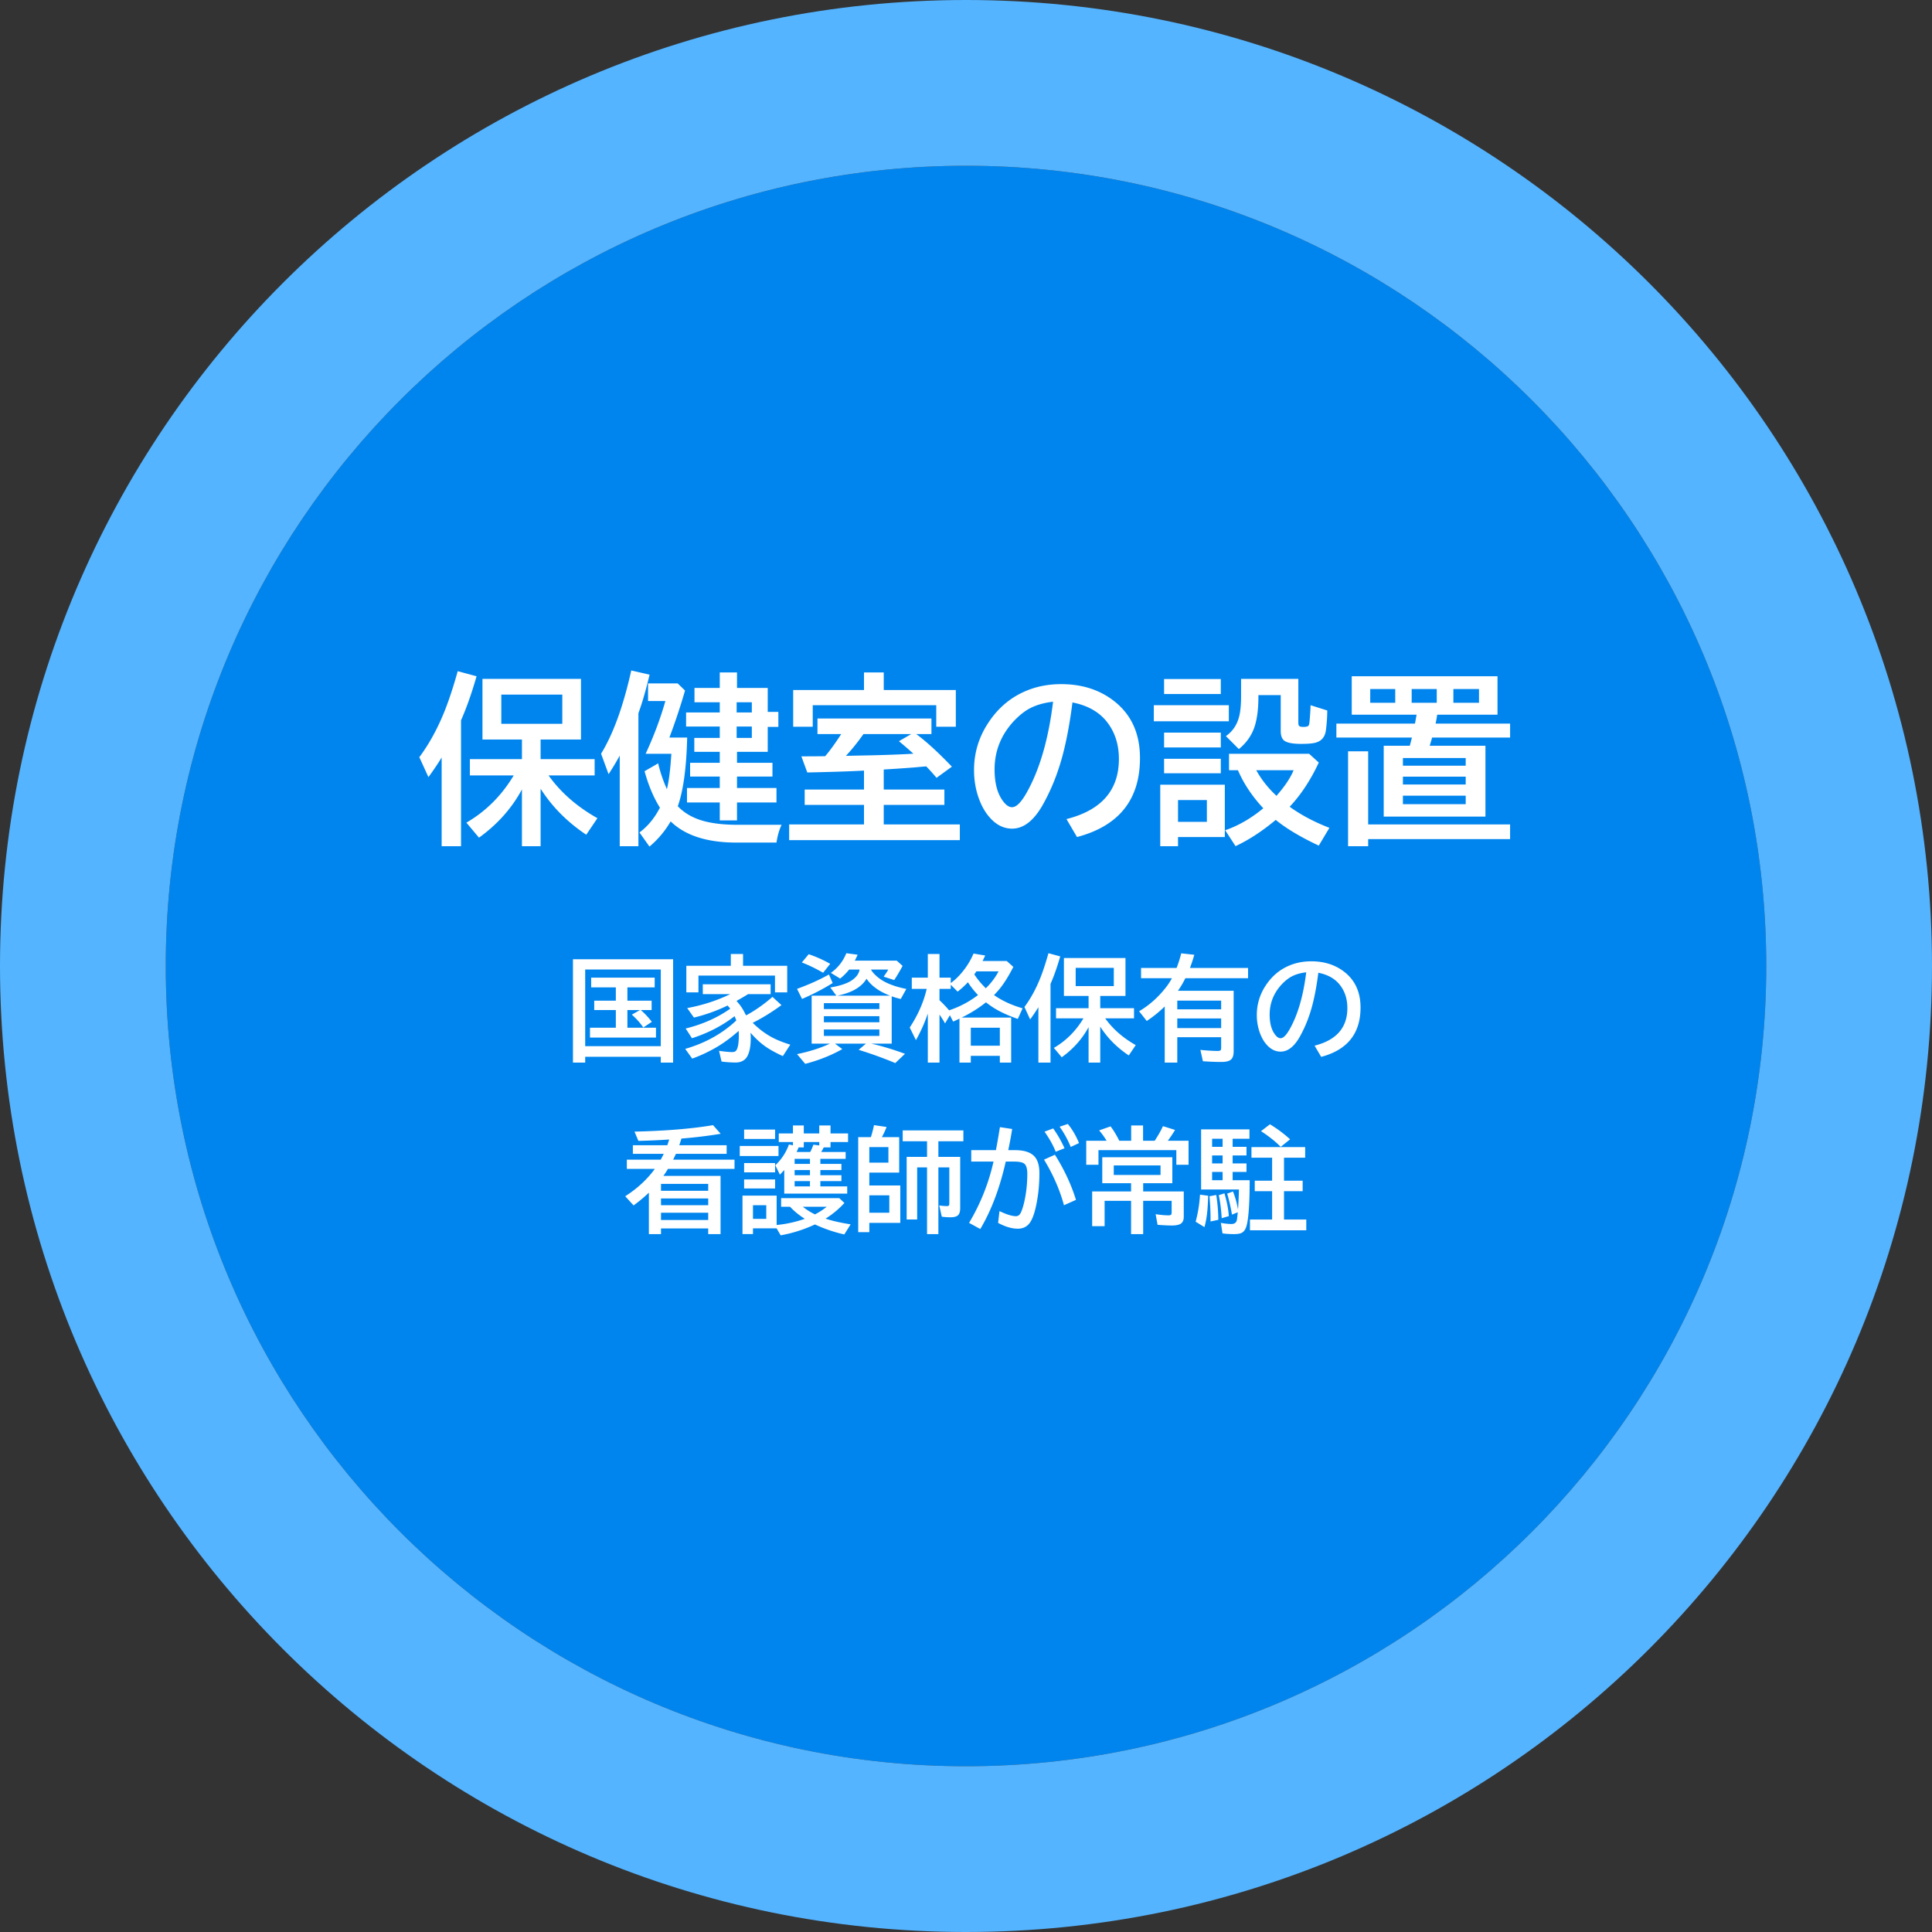
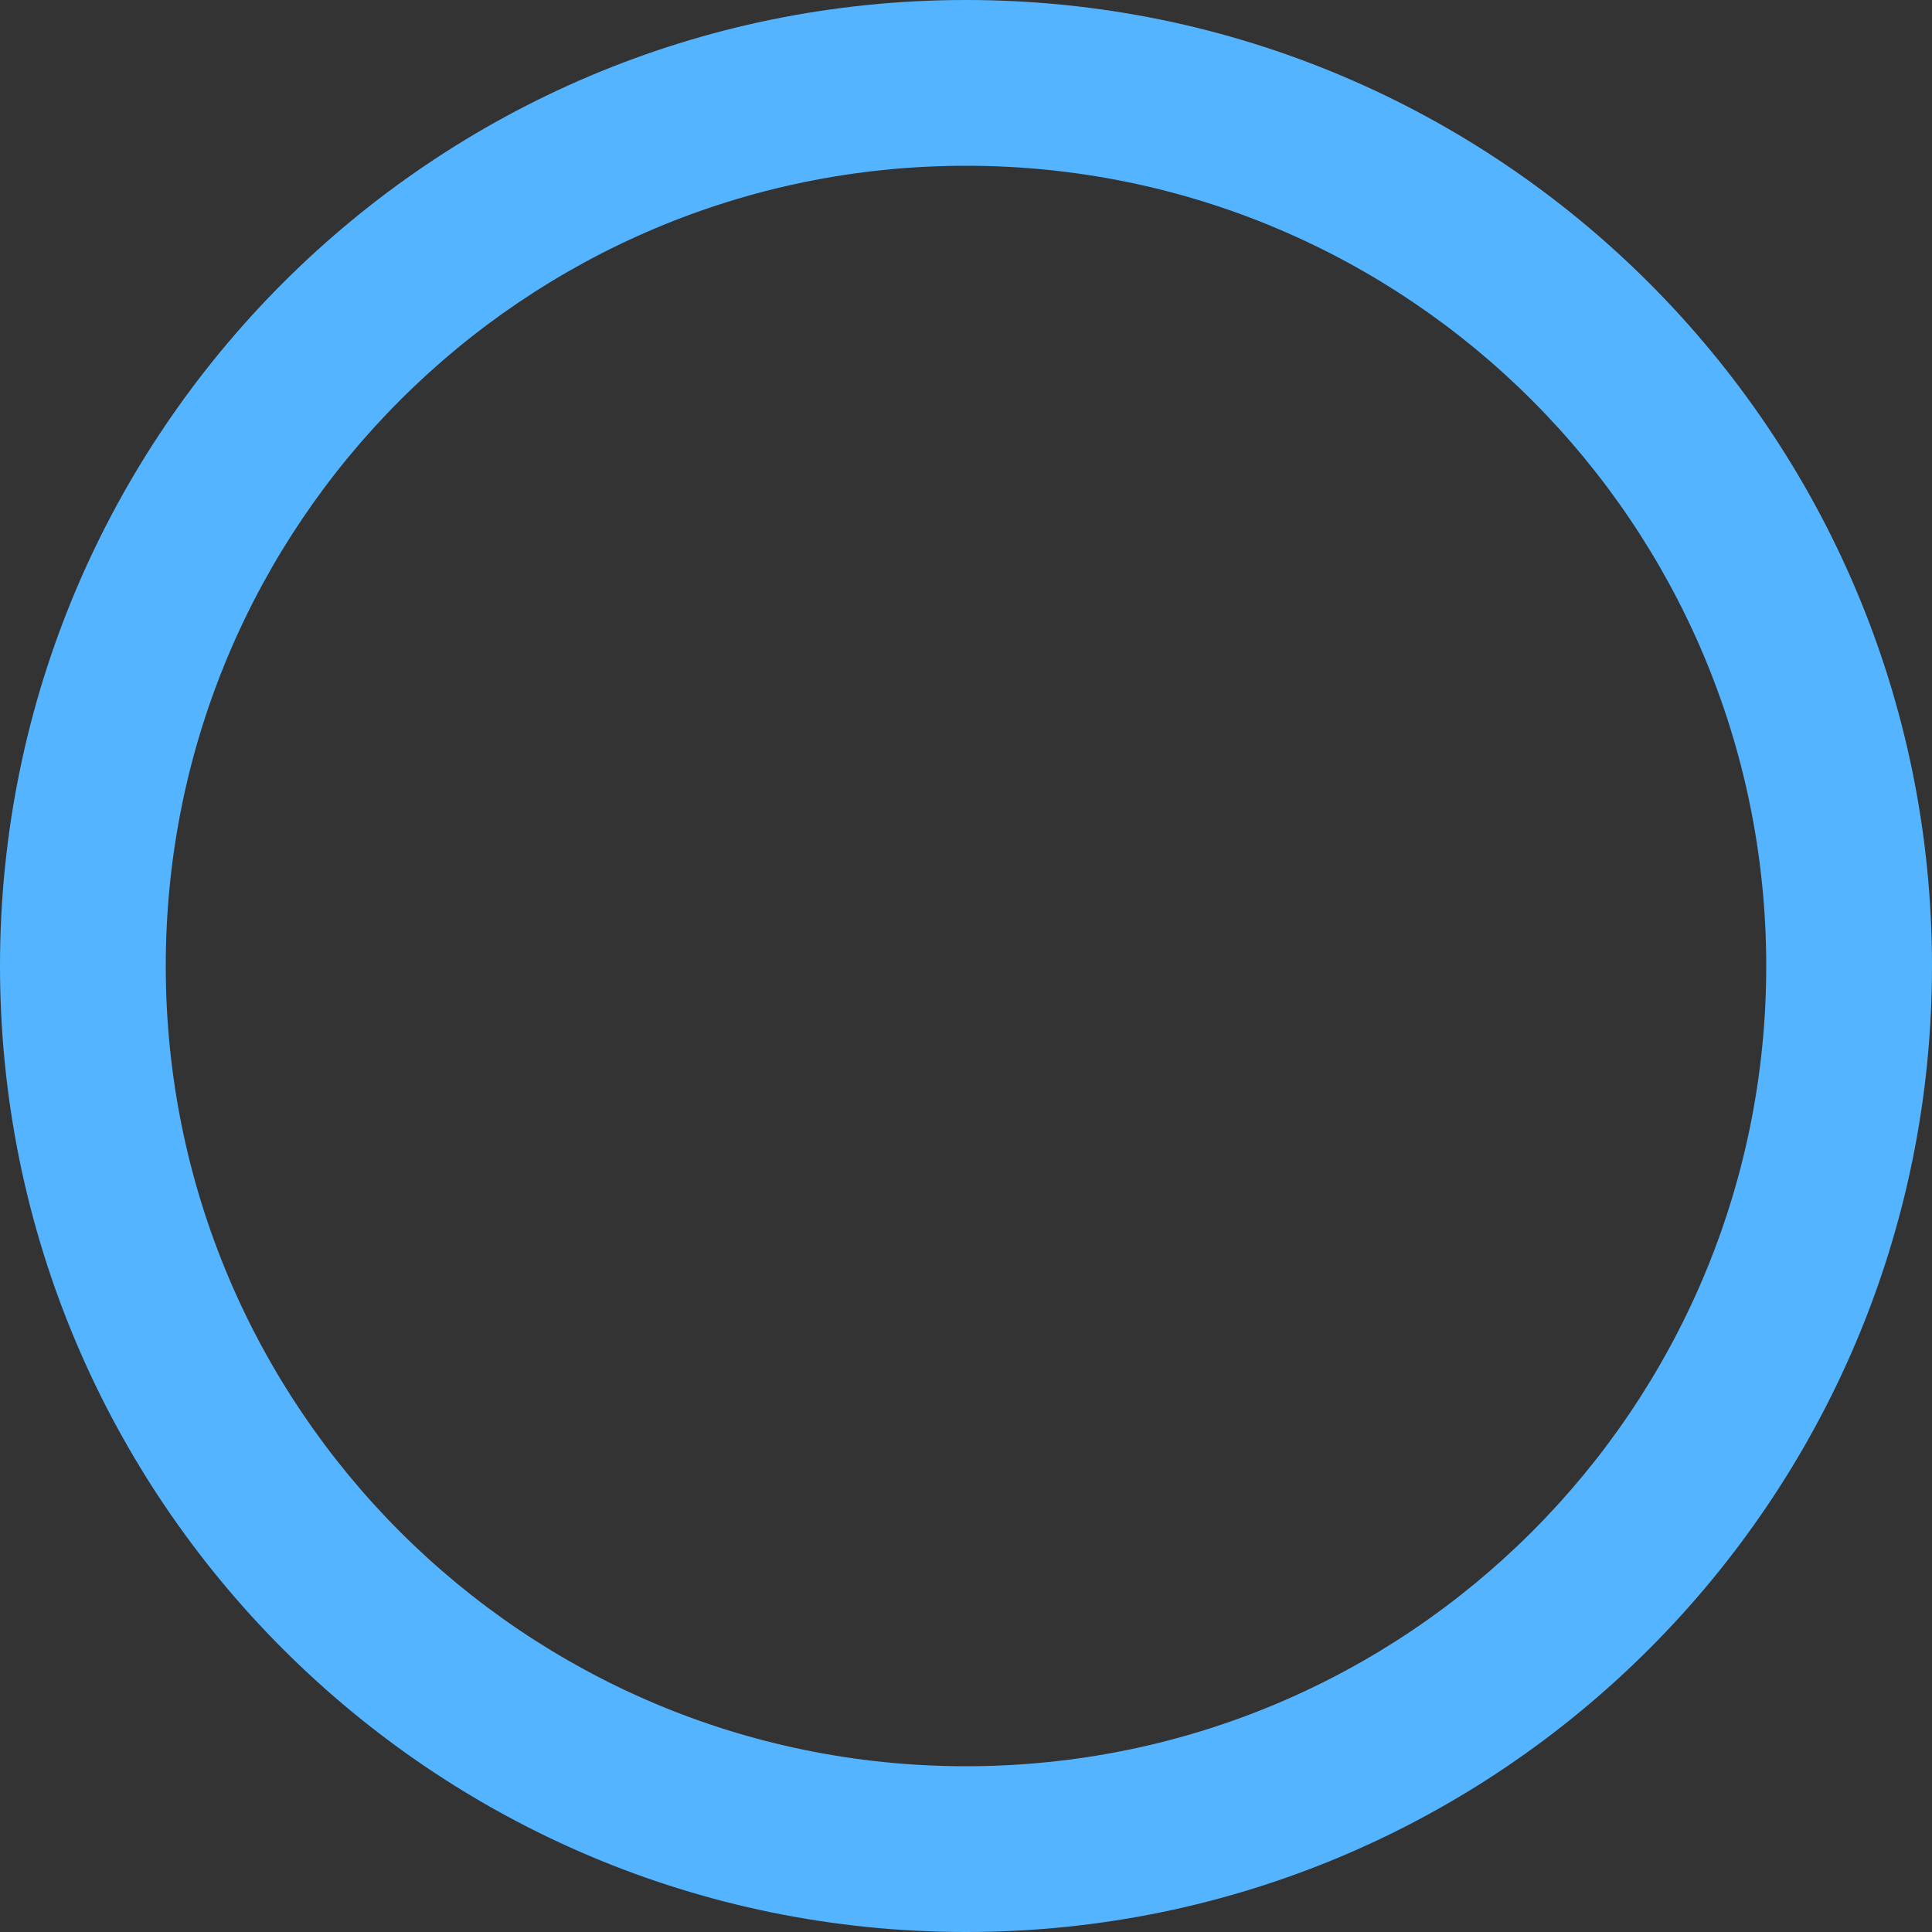
<svg xmlns="http://www.w3.org/2000/svg" width="338" height="338" fill="none" viewBox="0 0 338 338">
  <rect x="0" y="0" width="338" height="338" fill="#333333" stroke="none" />
-   <path fill="#0085EE" d="M309 169c0 77.32-62.68 140-140 140S29 246.32 29 169 91.68 29 169 29s140 62.68 140 140" />
  <path fill="#54B4FF" fill-rule="evenodd" d="M338 169c0 93.336-75.664 169-169 169S0 262.336 0 169 75.664 0 169 0s169 75.664 169 169M169 309c77.32 0 140-62.68 140-140S246.32 29 169 29 29 91.68 29 169s62.68 140 140 140" clip-rule="evenodd" />
-   <path fill="#fff" d="M251.438 125.031a30.977 30.977 0 0 1-.282 1.563h13.032v2.437h-13.641c-.021.073-.052.188-.094.344-.042.146-.151.51-.328 1.094h9.75v12.39h-17.797v-12.39h4.563c.125-.459.25-.938.375-1.438h-13.219v-2.437h13.75c.052-.271.146-.792.281-1.563h-11.344v-6.719h25.5v6.719zm-11.719-4.484v2.406h4.375v-2.406zm19.031 2.406v-2.406h-4.484v2.406zm-11.781-2.406v2.406h4.39v-2.406zm-1.531 12.062v1.344h10.984v-1.344zm0 3.266v1.375h10.984v-1.375zm0 3.328v1.485h10.984v-1.485zm-6.079 5.031h24.829v2.563h-24.829v1.25h-3.515v-16.609h3.515zm-25.078-6.953v9.157h-8.187v1.609h-3.11v-10.766zm-8.187 2.688v3.812h5.047v-3.812zm11.031-21.203h10.016v7.609c0 .344.052.557.156.641.135.104.37.156.703.156.458 0 .755-.063.891-.188.104-.083.177-.359.218-.828.105-1.198.162-2.125.172-2.781l2.922.922a27.349 27.349 0 0 1-.234 3.422c-.157 1.271-.839 2.026-2.047 2.265-.511.105-1.276.157-2.297.157-1.448 0-2.422-.183-2.922-.547-.427-.313-.641-.886-.641-1.719v-6.266h-3.906v.329c0 2.114-.229 3.864-.687 5.25-.521 1.52-1.433 2.807-2.735 3.859l-2.265-2.266c1.312-.916 2.125-2.239 2.437-3.969.146-.822.219-1.828.219-3.015zm8.5 22.375c1.99 1.437 4.307 2.666 6.953 3.687l-1.859 3.11c-3.177-1.49-5.688-2.99-7.531-4.5-2.334 1.958-4.678 3.489-7.032 4.593l-1.812-2.781c2.281-.781 4.505-2.062 6.672-3.844-1.948-2.083-3.427-4.302-4.438-6.656h-1.562v-2.875h14.015l1.688 1.531c-1.417 3.052-3.115 5.63-5.094 7.735m-2.313-1.907c1.459-1.656 2.459-3.151 3-4.484h-6.531c.854 1.552 1.974 2.99 3.36 4.312zm-19.656-20.437h9.922v2.625h-9.922zm-1.797 4.578h13.125v2.813h-13.125zm1.797 4.797h9.922v2.594h-9.922zm0 4.578h9.922v2.531h-9.922zm-17.078 10.547c6.115-1.542 9.172-5.047 9.172-10.516 0-2.385-.615-4.437-1.844-6.156-1.375-1.937-3.468-3.182-6.281-3.734-.615 4.833-1.453 8.791-2.516 11.875a35.509 35.509 0 0 1-2.718 6.109c-1.563 2.729-3.339 4.094-5.329 4.094-1.479 0-2.796-.667-3.953-2-.739-.844-1.338-1.88-1.797-3.11-.604-1.593-.906-3.307-.906-5.14 0-2.969.818-5.703 2.453-8.203 1.657-2.552 3.808-4.407 6.453-5.563 1.928-.844 4.042-1.265 6.344-1.265 3.594 0 6.646.963 9.156 2.89 3.084 2.365 4.626 5.714 4.626 10.047 0 7.26-3.672 11.865-11.016 13.813zm-2.344-20.531c-1.843.208-3.385.703-4.625 1.484-.791.51-1.578 1.188-2.359 2.031-2.167 2.396-3.25 5.172-3.25 8.328 0 2.302.458 4.105 1.375 5.407.563.802 1.12 1.203 1.672 1.203.75 0 1.594-.828 2.531-2.485 2.292-4.031 3.844-9.354 4.656-15.968m-29.625 11.859v3.5h10.61v2.687h-10.61v3.422h13.313v2.75h-29.86v-2.75h13.094v-3.422h-10.375v-2.687h10.375v-3.313l-1.218.063c-2.188.104-5.089.193-8.704.266l-1.031-2.813 2-.016h.485l1.671-.015c.802-.927 1.74-2.219 2.813-3.875h-4.156v-2.719h19.937v2.719h-2.656c1.771 1.312 3.849 3.213 6.234 5.703l-2.687 1.953a38.306 38.306 0 0 0-1.797-2c-.792.063-1.386.115-1.781.156-1.521.125-3.407.256-5.657.391m4.813-6.203h-8.36c-1.052 1.489-2.078 2.76-3.078 3.812l2.11-.046c3.844-.063 7.078-.172 9.703-.329a72.465 72.465 0 0 0-2.531-2.187zm-4.813-7.703h12.61v6.422h-3.422v-3.766h-21.609v3.766h-3.422v-6.422h12.39v-3.078h3.453zm-37.937 17.343c.344-1.354.604-3.416.781-6.187h-4.5c1.458-3.156 2.609-6.234 3.453-9.234h-3.031v-3.079h5.187l1.282 1.25a110.061 110.061 0 0 1-2.735 8.219h3.11c-.125 5.281-.672 9.287-1.641 12.016 1.208 1.271 2.802 2.156 4.781 2.656 1.563.396 3.469.594 5.719.594h7.656c-.416.885-.713 1.922-.89 3.109h-7.047c-5.104 0-8.927-1.234-11.469-3.703a16.673 16.673 0 0 1-3.703 4.406l-1.75-2.468c1.458-1.084 2.651-2.532 3.578-4.344-1.104-1.75-2-3.875-2.687-6.375l2.375-1.375c.354 1.51.864 3.015 1.531 4.515m-4.984-13.281v23.266h-3.266v-15.859a44.102 44.102 0 0 1-1.953 3.25l-1.313-3.579c2.125-3.448 3.886-8.302 5.282-14.562l3.203.734c-.605 2.584-1.256 4.834-1.953 6.75m14.234-4.422v-2.718h3.016v2.718h5.374v4.188h1.86v2.625h-1.86v4.359h-5.374v1.922h6.203v2.406h-6.203v2h6.906v2.532h-6.906v3.14h-3.016v-3.14h-5.734v-2.532h5.734v-2h-5.188v-2.406h5.188v-1.922h-4.453v-2.437h4.453v-1.985h-5.891v-2.468h5.891v-1.782H121.5v-2.5zm5.609 2.5h-2.656v1.782h2.656zm0 4.25h-2.656v1.985h2.656zm-35.562 8.547c2.114 2.969 4.963 5.464 8.547 7.485l-1.954 2.89c-3.312-2.208-5.974-4.89-7.984-8.047v10.063h-3.266v-9.938c-1.78 3.302-4.286 6.115-7.515 8.438l-2.203-2.625c3.406-1.979 6.166-4.734 8.281-8.266h-7.672v-2.844h9.11v-3.437h-6.907v-10.609h17.235v10.609h-7.063v3.437h9.453v2.844h-8.062m-8.266-14.14v5.109h10.672v-5.109zm-7.047 4.5v22.031h-3.39v-15.516a49.669 49.669 0 0 1-2.313 3.422l-1.594-3.484c1.75-2.354 3.245-5.094 4.485-8.219.75-1.906 1.495-4.182 2.234-6.828l3.297.89c-.854 2.969-1.76 5.537-2.719 7.704m137.973 80.464c-.007 3.939-.182 6.573-.527 7.901-.157.599-.411 1.012-.762 1.24-.293.189-.759.283-1.397.283-.813 0-1.504-.042-2.07-.127l-.283-1.836c.729.131 1.348.196 1.855.196.502 0 .811-.212.928-.635.039-.15.098-.622.176-1.416l-1.016.41c-.241-1.393-.521-2.617-.84-3.672l1.016-.381c.417 1.068.71 2.129.879 3.184.065-.807.12-1.982.166-3.525h-6.621v-10.518h8.457v1.641h-2.94v1.416h2.422v1.504h-2.422v1.396h2.422v1.484h-2.422v1.455zm-6.572-7.255v1.416h1.836v-1.416zm0 2.92v1.396h1.836v-1.396zm0 2.88v1.455h1.836v-1.455zm12.578-2.49v4.024h3.261v1.836h-3.261v4.96h3.896v1.885h-9.853v-1.885h3.877v-4.96h-3.037v-1.836h3.037v-4.024h-3.614v-1.855h9.395v1.855zm-15.459 11.201c.416-1.543.67-3.121.762-4.736l1.435.195c-.052 1.374-.117 2.396-.195 3.067a16.325 16.325 0 0 1-.459 2.422zm2.597-.039.01-.322v-.176c0-1.204-.062-2.51-.185-3.916l1.181-.224c.228 1.432.349 2.88.362 4.345zm1.963-.576c-.097-1.562-.27-2.904-.517-4.023l.996-.323c.443 1.504.696 2.832.762 3.985zm10.323-12.48c-.944-.957-2.094-1.872-3.448-2.745l1.563-1.201a22.103 22.103 0 0 1 3.525 2.627zm-24.082-1.065h2.031c.625-.944 1.107-1.797 1.445-2.558l2.119.664a21.898 21.898 0 0 1-1.269 1.894h3.633v4.199h-2.139v-2.558h-13.623v2.558h-2.139v-4.199h3.565a12.75 12.75 0 0 0-1.309-1.816l2.002-.703c.527.69 1.035 1.53 1.523 2.519h2.08V196.9h2.081zm5.117 2.881v4.541h-5.098v1.445h7.1v4.434c0 .553-.163.947-.489 1.182-.312.227-.846.341-1.601.341-.645 0-1.475-.039-2.49-.117l-.342-1.865c.879.137 1.621.205 2.226.205.261 0 .424-.042.489-.127.058-.072.088-.195.088-.371v-2.041h-4.981v5.82h-2.119v-5.82h-4.629v4.434h-2.178v-6.075h6.807v-1.445h-5.039v-4.541zm-10.244 1.436v1.669h8.183v-1.669zm-24.932-2.676h4.316c.196-1.003.414-2.25.655-3.74l.049-.284 2.138.323a71.36 71.36 0 0 1-.683 3.701h1.181c1.563 0 2.683.351 3.36 1.054.605.632.908 1.615.908 2.95 0 2.246-.238 4.345-.713 6.299-.274 1.106-.606 1.923-.996 2.451-.495.657-1.182.986-2.061.986-1.054 0-2.207-.339-3.457-1.016l.244-2.06c1.237.592 2.198.889 2.881.889.358 0 .635-.193.83-.577.209-.416.407-1.019.596-1.806.371-1.595.557-3.272.557-5.03 0-.924-.186-1.523-.557-1.796-.319-.228-.889-.342-1.709-.342h-1.504c-1.035 4.609-2.519 8.541-4.453 11.797l-1.963-1.075a36.357 36.357 0 0 0 4.277-10.722h-3.896zm16.221 9.638c-.736-2.708-1.898-5.367-3.487-7.978l1.905-.859c1.64 2.617 2.867 5.25 3.681 7.9zm-1.446-9.355c-.403-1.055-1.054-2.227-1.953-3.516l1.514-.566a20.284 20.284 0 0 1 1.982 3.467zm2.627-.84a17.236 17.236 0 0 0-1.943-3.545l1.435-.478c.749.892 1.403 2.005 1.963 3.34zm-25.136 1.738v-2.734h-4.258v-1.904h10.615v1.904h-4.375v2.734h3.818v8.946c0 .54-.101.934-.302 1.181-.241.293-.71.44-1.407.44-.52 0-1.025-.036-1.513-.108l-.44-1.972a8.29 8.29 0 0 0 1.338.117c.189 0 .306-.039.352-.117.045-.072.068-.186.068-.342v-6.309h-1.914v11.67h-1.982v-11.67h-1.729v9.112h-1.836v-10.948zm-9.825-3.457c.202-.618.384-1.318.547-2.099l2.198.322a14.52 14.52 0 0 1-.821 1.777h3.028v6.202h-5.225v2.255h5.42v6.543h-5.42v1.621h-1.943v-16.621zm-.273 1.739v2.724h3.34v-2.724zm0 8.437v3.047h3.496v-3.047zm-8.565-6.377v.879h3.682v1.084h-3.682v.899h3.682v1.035h-3.682v.927h4.698v1.26h-11.016v-4.131c-.254.28-.508.55-.762.811l-.8-1.641a9.233 9.233 0 0 0 2.382-3.642l.704.156v-.576h-2.481v-1.504h2.481V196.9h1.894v1.397h2.705V196.9h1.973v1.397h3.066v1.504h-3.066v.937h-1.192c-.136.274-.283.541-.439.801h4.277v1.201zm-1.816 0h-2.685v.879h2.685zm0 1.963h-2.685v.899h2.685zm0 1.934h-2.685v.927h2.685zm-2.344-5.098h2.393c.202-.384.384-.81.547-1.279l1.025.136v-.595h-2.705v.937h-.908c-.124.306-.241.573-.352.801m-3.486 7.637v5.136a21.014 21.014 0 0 0 4.922-1.083c-1.009-.639-1.869-1.342-2.578-2.11h-1.563v-1.504h10.176l.898.84a15.928 15.928 0 0 1-3.3 2.744c1.139.384 2.601.716 4.384.996l-1.103 1.768a25.325 25.325 0 0 1-5.137-1.748 24.442 24.442 0 0 1-5.996 1.904l-.713-1.221h-4.131v.997h-1.836v-6.719zm-4.141 1.679v2.383h2.325v-2.383zm8.721.264c.599.488 1.305.934 2.119 1.338a11.835 11.835 0 0 0 2.061-1.338zm-10.273-13.496h5.42v1.641h-5.42zm-.762 2.861h6.777v1.758h-6.777zm.762 2.998h5.42v1.622h-5.42zm0 2.862h5.42v1.582h-5.42zm-14.121-.625h10v10.185h-2.159v-.986h-8.261v.986h-2.12v-7.246a27.285 27.285 0 0 1-2.675 2.227l-1.465-1.602c2.129-1.367 3.854-2.962 5.176-4.785h-4.893v-1.621h5.928c.195-.345.371-.684.527-1.016h-5.4v-1.504h6.025c.098-.273.208-.608.332-1.005-1.517.11-3.314.192-5.39.244l-.684-1.621c5.508-.131 10.088-.508 13.74-1.133l1.338 1.513a80.323 80.323 0 0 1-6.865.831c-.13.442-.257.833-.381 1.171h8.291v1.504h-8.877c-.143.319-.303.658-.478 1.016h10.732v1.621h-11.641c-.312.508-.579.915-.8 1.221m-.42 1.396v1.211h8.261v-1.211zm0 2.549v1.182h8.261v-1.182zm0 2.5v1.27h8.261v-1.27zm114.345-29.228c3.822-.964 5.733-3.155 5.733-6.573 0-1.491-.384-2.773-1.153-3.847-.859-1.211-2.168-1.989-3.925-2.334-.384 3.02-.909 5.494-1.573 7.422a22.148 22.148 0 0 1-1.699 3.818c-.976 1.706-2.086 2.558-3.33 2.558-.924 0-1.748-.416-2.471-1.25-.462-.527-.836-1.175-1.123-1.943a9.001 9.001 0 0 1-.566-3.213 9.18 9.18 0 0 1 1.533-5.127c1.035-1.595 2.38-2.754 4.033-3.476 1.205-.528 2.526-.791 3.965-.791 2.246 0 4.154.602 5.723 1.806 1.927 1.478 2.89 3.571 2.89 6.28 0 4.537-2.294 7.415-6.884 8.632zm-1.465-12.832c-1.152.13-2.115.439-2.89.927a7.792 7.792 0 0 0-1.475 1.27c-1.354 1.497-2.031 3.232-2.031 5.205 0 1.439.286 2.565.859 3.379.352.501.7.752 1.045.752.469 0 .996-.518 1.582-1.553 1.433-2.52 2.403-5.846 2.91-9.98m-22.441 3.232h9.746v10.586c0 .618-.124 1.068-.371 1.348-.299.345-.885.517-1.758.517-1.002 0-2.086-.042-3.252-.127l-.439-1.982c1.224.123 2.233.185 3.027.185.293 0 .472-.055.537-.166.046-.084.069-.244.069-.478v-1.758h-7.676v4.443h-2.197v-9.824a21.36 21.36 0 0 1-3.145 2.539l-1.338-1.699c1.869-1.107 3.496-2.581 4.883-4.424.299-.404.586-.856.859-1.357h-5.4v-1.797h6.221c.325-.847.595-1.699.81-2.559l2.285.254a28.235 28.235 0 0 1-.761 2.305h10.166v1.797h-10.967l-.098.185a16.147 16.147 0 0 1-1.201 2.012m-.117 1.719v1.523h7.676v-1.523zm0 3.125v1.679h7.676v-1.679zm-12.608-.02c1.322 1.856 3.103 3.415 5.342 4.678l-1.22 1.807c-2.071-1.381-3.734-3.057-4.991-5.03v6.289h-2.041v-6.211c-1.113 2.064-2.679 3.822-4.697 5.274l-1.377-1.641c2.129-1.237 3.854-2.959 5.176-5.166h-4.795v-1.777h5.693v-2.149h-4.316v-6.63H196.9v6.63h-4.414v2.149h5.909v1.777zm-5.166-8.838v3.194h6.67v-3.194zm-4.404 2.813v13.769h-2.119v-9.697a31.359 31.359 0 0 1-1.445 2.139l-.996-2.178c1.093-1.471 2.028-3.184 2.802-5.137.469-1.191.935-2.614 1.397-4.267l2.06.556c-.533 1.856-1.1 3.461-1.699 4.815m-6.885 5.888v7.881h-1.982v-1.181h-5.078v1.181h-1.983v-7.695c-.293.143-.66.316-1.103.518l-.576-1.114-.84 1.426a22.338 22.338 0 0 0-.977-1.543v8.408h-2.041v-8.584a27.062 27.062 0 0 1-2.08 4.649l-1.084-2.207c1.446-2.194 2.435-4.447 2.969-6.758h-2.607v-1.963h2.802V166.9h2.041v4.141h1.973v.938c.534-.372 1.071-.857 1.611-1.456a13.156 13.156 0 0 0 2.373-3.701l2.041.342c-.104.234-.257.553-.459.957h4.219l1.162 1.035c-.807 1.576-1.585 2.829-2.334 3.76-.312.384-.661.775-1.045 1.172 1.387.976 3.054 1.748 5 2.314l-.84 1.856c-1.809-.625-3.307-1.332-4.492-2.119a16.892 16.892 0 0 1-1.074-.782 23.072 23.072 0 0 1-4.258 2.666zm-7.06 1.778v3.144h5.078v-3.144zm.976-9.863c-.11.169-.231.345-.361.527.521.814 1.191 1.624 2.012 2.431.944-.924 1.686-1.91 2.226-2.958zm.284 4.14a14.393 14.393 0 0 1-1.768-2.236 14.332 14.332 0 0 1-1.797 1.64l-1.201-1.201v.723h-1.973v1.982a20.313 20.313 0 0 1 1.68 1.768 17.014 17.014 0 0 0 5.059-2.676m-24.776.117-1.064-1.435c1.771-.3 3.056-.739 3.857-1.319.742-.533 1.162-1.139 1.26-1.816h-1.826a9.465 9.465 0 0 1-1.572 1.572l-1.622-.996c1.224-.866 2.126-2.012 2.705-3.437l1.983.263a18.92 18.92 0 0 1-.498 1.035h7.334l1.025.918a31.332 31.332 0 0 1-1.465 2.481l-1.836-.596.166-.254c.352-.501.557-.83.616-.986h-3.008c.234.449.677.931 1.328 1.445 1.094.866 2.712 1.514 4.854 1.944l-.977 1.757a14.346 14.346 0 0 1-1.582-.468v8.281h-3.574c1.862.423 3.828 1.016 5.898 1.777l-1.699 1.621a69.574 69.574 0 0 0-6.406-2.314l1.269-1.084h-5.41l1.279.957c-1.953 1.1-4.114 1.96-6.484 2.578l-1.436-1.699c2.194-.456 4.112-1.068 5.752-1.836h-3.193v-8.389zm.117 0h9.288c-1.895-.716-3.272-1.705-4.131-2.968-.886 1.484-2.605 2.474-5.157 2.968m7.403 1.299h-9.707v1.045h9.707zm0 2.285h-9.707v1.065h9.707zm0 2.325h-9.707v1.123h9.707zM144 170.182c-1.322-.762-2.562-1.361-3.721-1.797l1.201-1.446c1.296.437 2.549.997 3.76 1.68zm-4.561 2.822c2.168-.794 4.027-1.634 5.577-2.52l.664 1.495a40.191 40.191 0 0 1-5.362 2.783zm-8.886 4.629a25.82 25.82 0 0 0 4.59-3.233l1.572 1.446c-1.719 1.25-3.395 2.282-5.029 3.095 1.074 1.068 2.216 1.924 3.427 2.569.866.455 1.914.872 3.145 1.25l-1.299 2.002c-1.406-.638-2.529-1.276-3.369-1.914-.781-.586-1.543-1.312-2.285-2.178.026.351.039.667.039.947 0 1.335-.189 2.37-.567 3.106-.397.774-1.1 1.162-2.109 1.162a20.39 20.39 0 0 1-2.432-.166l-.439-1.875c1.055.143 1.807.215 2.256.215.325 0 .553-.069.683-.205.345-.365.518-1.27.518-2.715 0-.248-.01-.508-.029-.782-1.205 1.062-2.37 1.937-3.496 2.627a25.777 25.777 0 0 1-4.629 2.217l-1.221-1.699c3.509-1.016 6.488-2.673 8.935-4.971a10.925 10.925 0 0 0-.302-.752c-2.136 1.66-4.619 2.946-7.451 3.858l-1.104-1.699c2.982-.743 5.579-1.898 7.793-3.467a8.719 8.719 0 0 0-.459-.557 29.264 29.264 0 0 1-5.889 2.109l-1.181-1.66c2.682-.495 5.192-1.308 7.529-2.441h-4.795v-1.719h11.865v1.719h-3.945c-.54.338-1.214.736-2.021 1.191l.097.117a8.396 8.396 0 0 1 1.445 2.188zm-.557-8.672h7.725v4.658h-2.139v-2.939h-13.389v2.939h-2.119v-4.658h7.783V166.9h2.139zm-20.234 3.779v2.324H114v1.641h-1.904c.592.482 1.24 1.169 1.943 2.061l-1.494.996c-.475-.716-1.143-1.468-2.002-2.256l1.426-.801h-2.207v3.096h5v1.719h-11.543v-1.719h4.521v-3.096h-3.779v-1.641h3.779v-2.324h-4.316v-1.699h11.113v1.699zm7.998-4.922v18.086h-2.158v-1.025h-13.223v1.025h-2.139v-18.086zm-15.381 1.797v13.408h13.223v-13.408z" />
</svg>